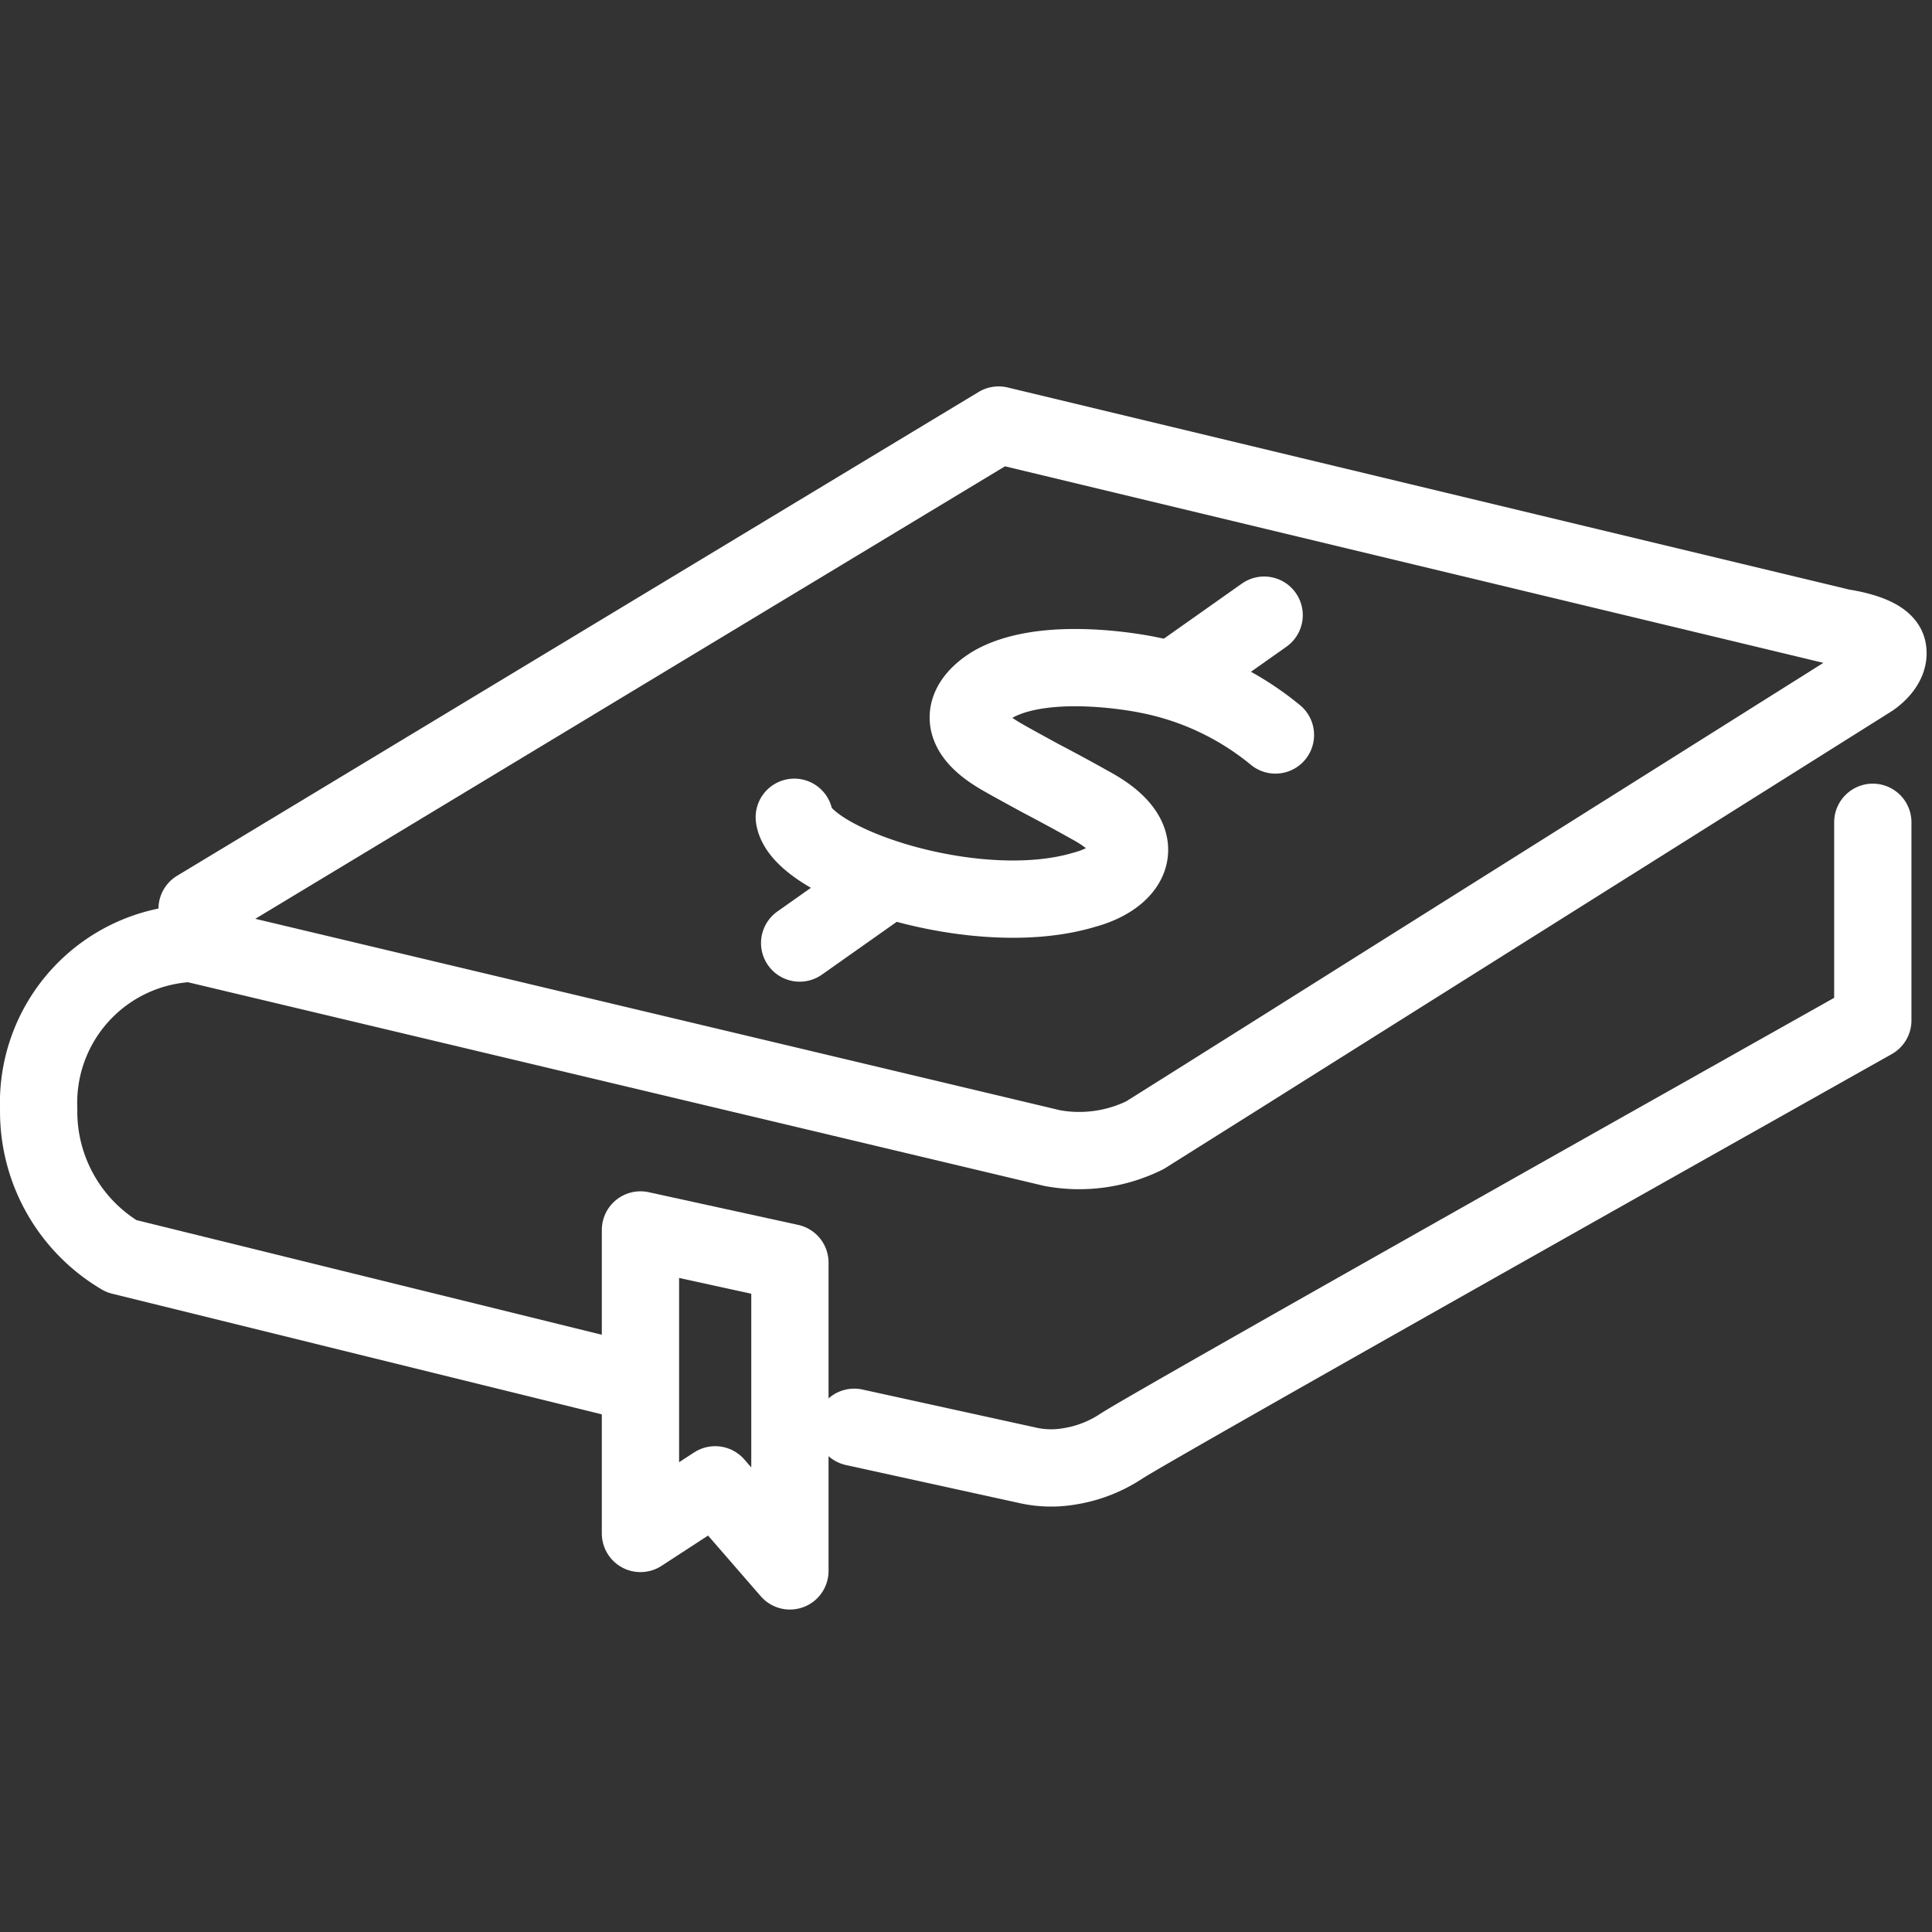
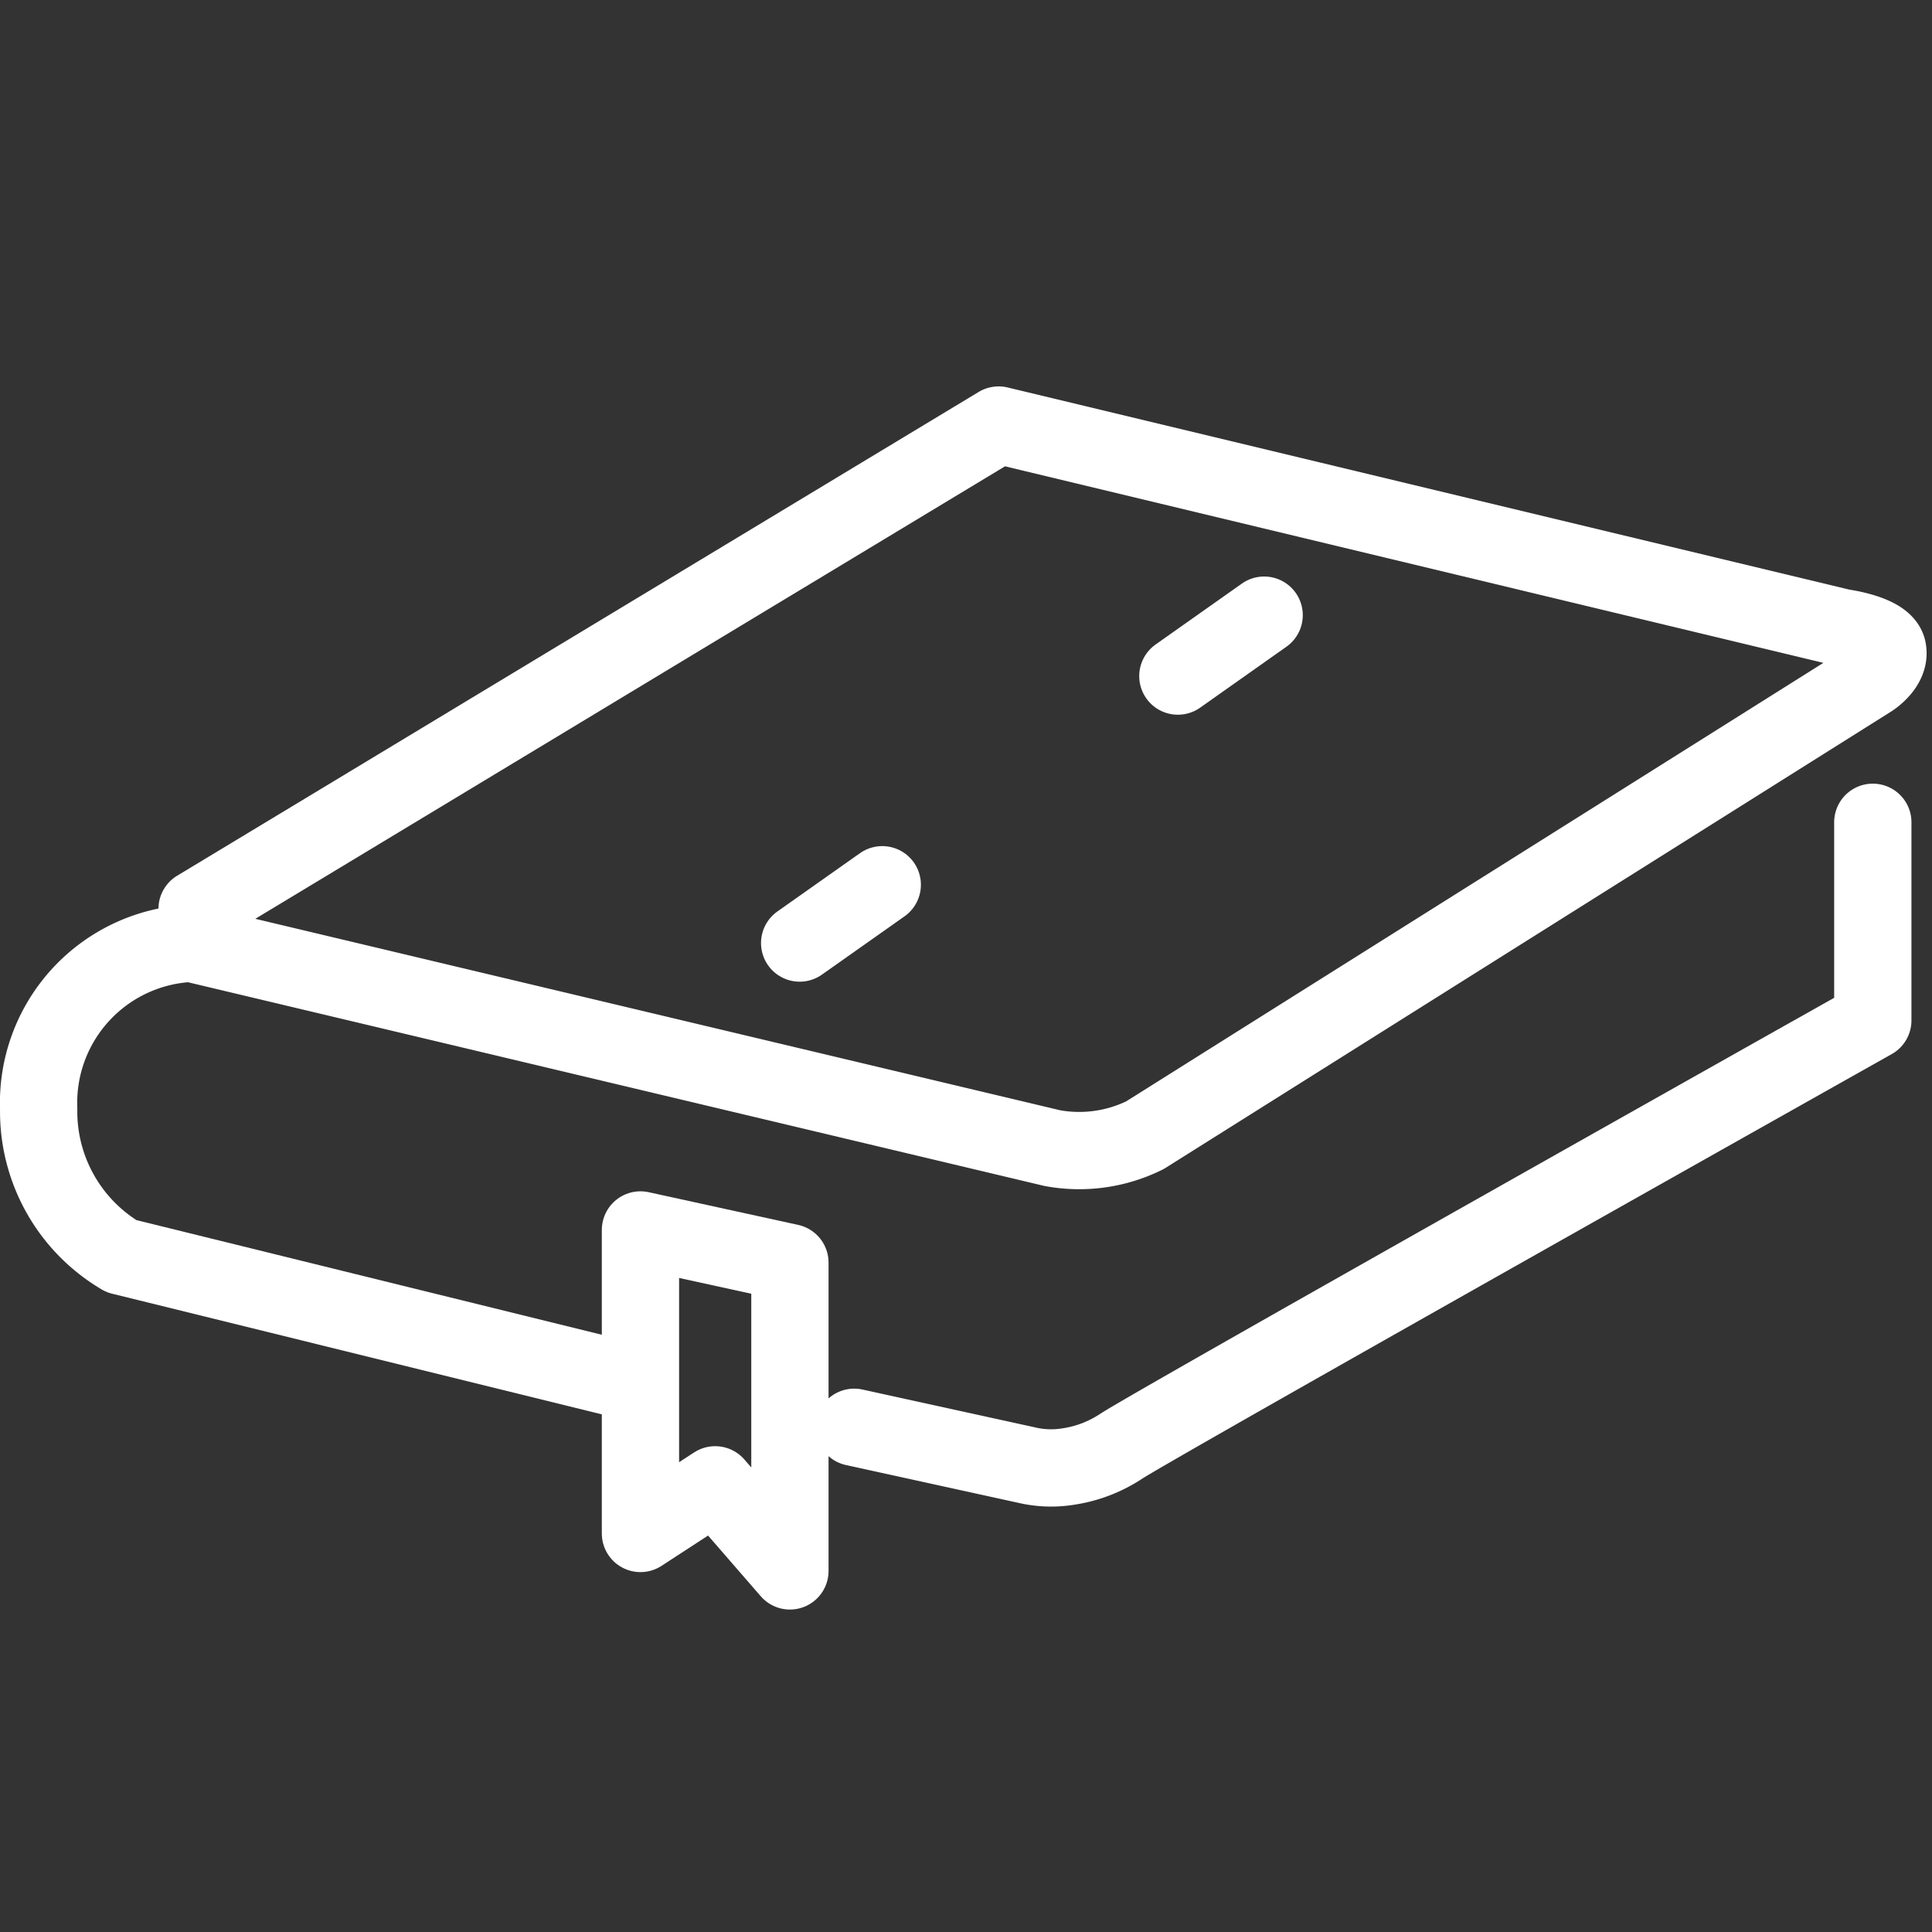
<svg xmlns="http://www.w3.org/2000/svg" width="50" height="50" viewBox="0 0 50 50">
  <rect x="0" y="0" width="50" height="50" fill="#333333" stroke="none" />
  <defs>
    <style>.a{fill:none;stroke:#fff;stroke-linecap:round;stroke-linejoin:round;stroke-width:2px;}.b{fill:rgba(227,252,4,0);}</style>
  </defs>
  <g transform="translate(-901 -2194.5)">
    <path class="a" d="M1079.1,404.52,1099.843,392l21.831,5.243s1.09.142,1.176.567-.436.755-.436.755l-18.782,11.813a3.838,3.838,0,0,1-2.4.335l-22.281-5.3A4.132,4.132,0,0,0,1075,409.7a4.345,4.345,0,0,0,2.14,3.81l13.156,3.241" transform="translate(-172.999 1813.5)" />
    <path class="a" d="M1095.475,414.528l4.451.976a2.774,2.774,0,0,0,1.09.04,3.387,3.387,0,0,0,1.373-.528c.929-.605,19.447-11.018,19.447-11.018v-5.127" transform="translate(-172.368 1816.91)" />
    <path class="a" d="M1093.976,419.169v-7.978l-3.868-.846V418.2l1.934-1.259Z" transform="translate(-172.533 1815.986)" />
-     <path class="a" d="M1106.422,399.4a7.429,7.429,0,0,0-3.3-1.556s-2.494-.532-3.923.2c-.364.188-1.464.953.056,1.871.207.125.62.349,1.079.6.433.227.9.479,1.269.688,1.685.895,1.094,1.873-.118,2.2-2.812.851-7.348-.689-7.515-1.873" transform="translate(-172.414 1814.121)" />
    <line class="a" y1="1.577" x2="2.233" transform="translate(931.483 2210.42)" />
    <line class="a" y1="1.509" x2="2.138" transform="translate(921.695 2217.397)" />
    <rect class="b" width="50" height="50" transform="translate(901 2194.5)" />
  </g>
</svg>